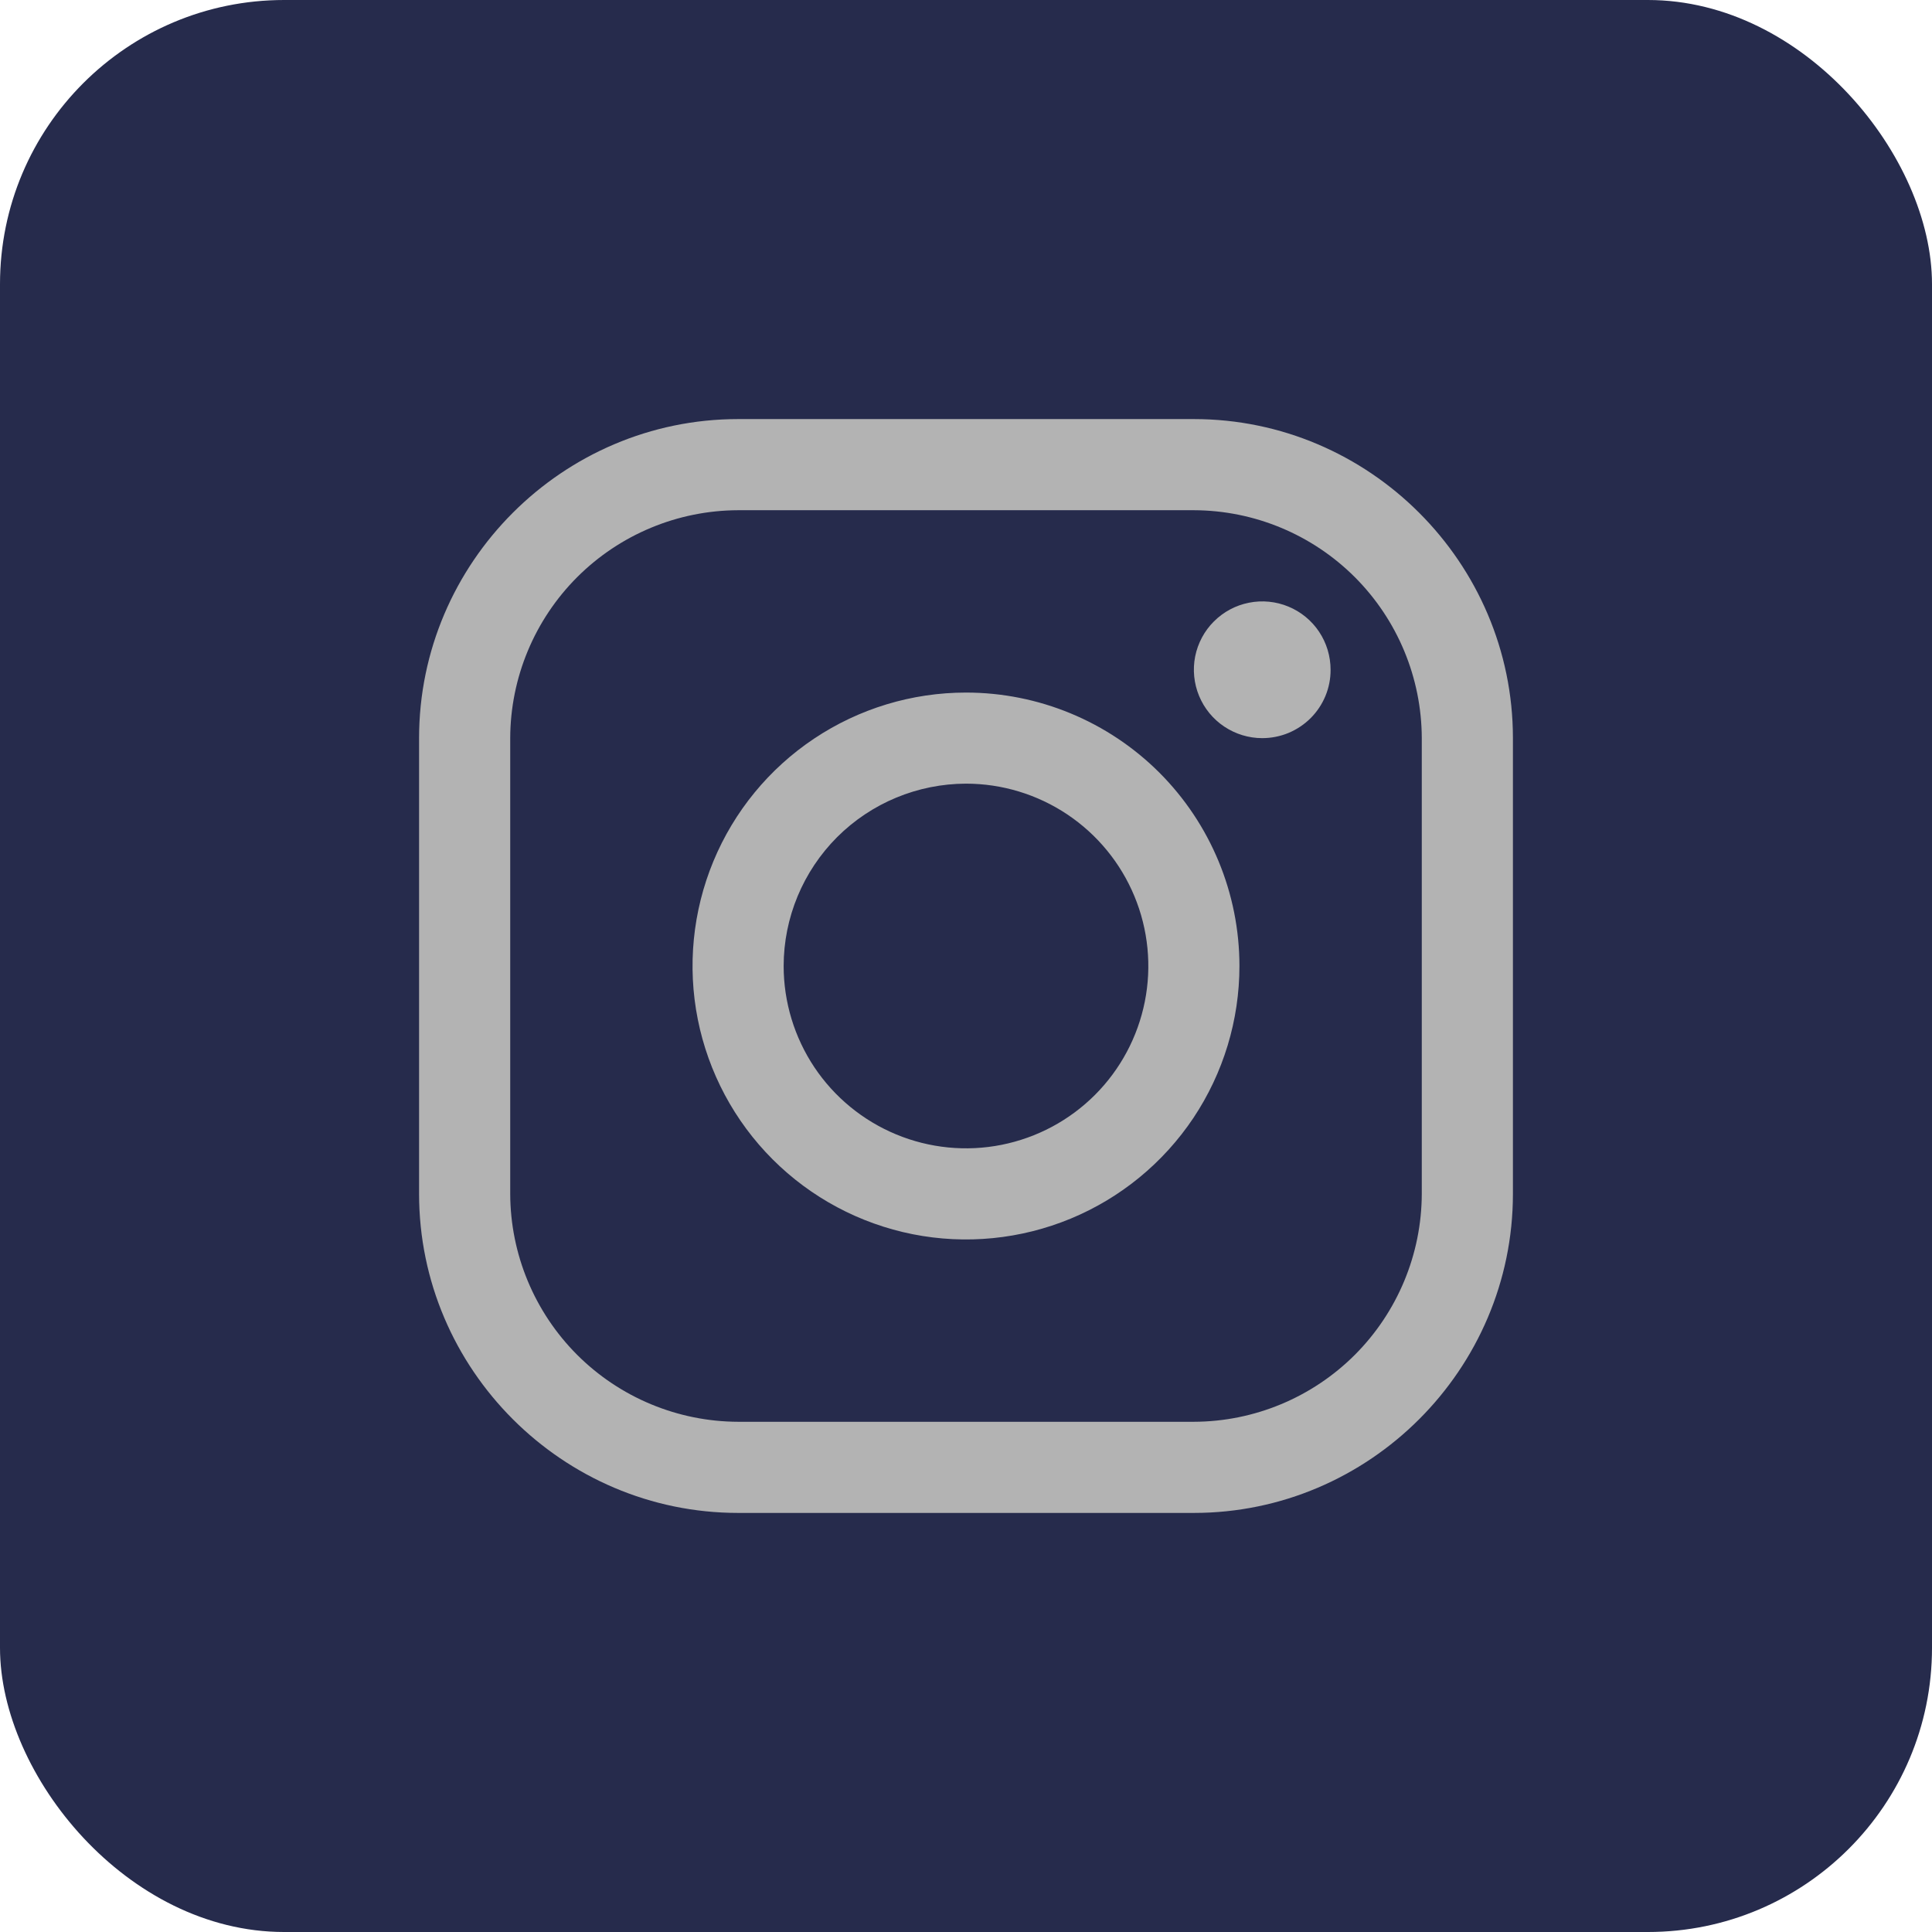
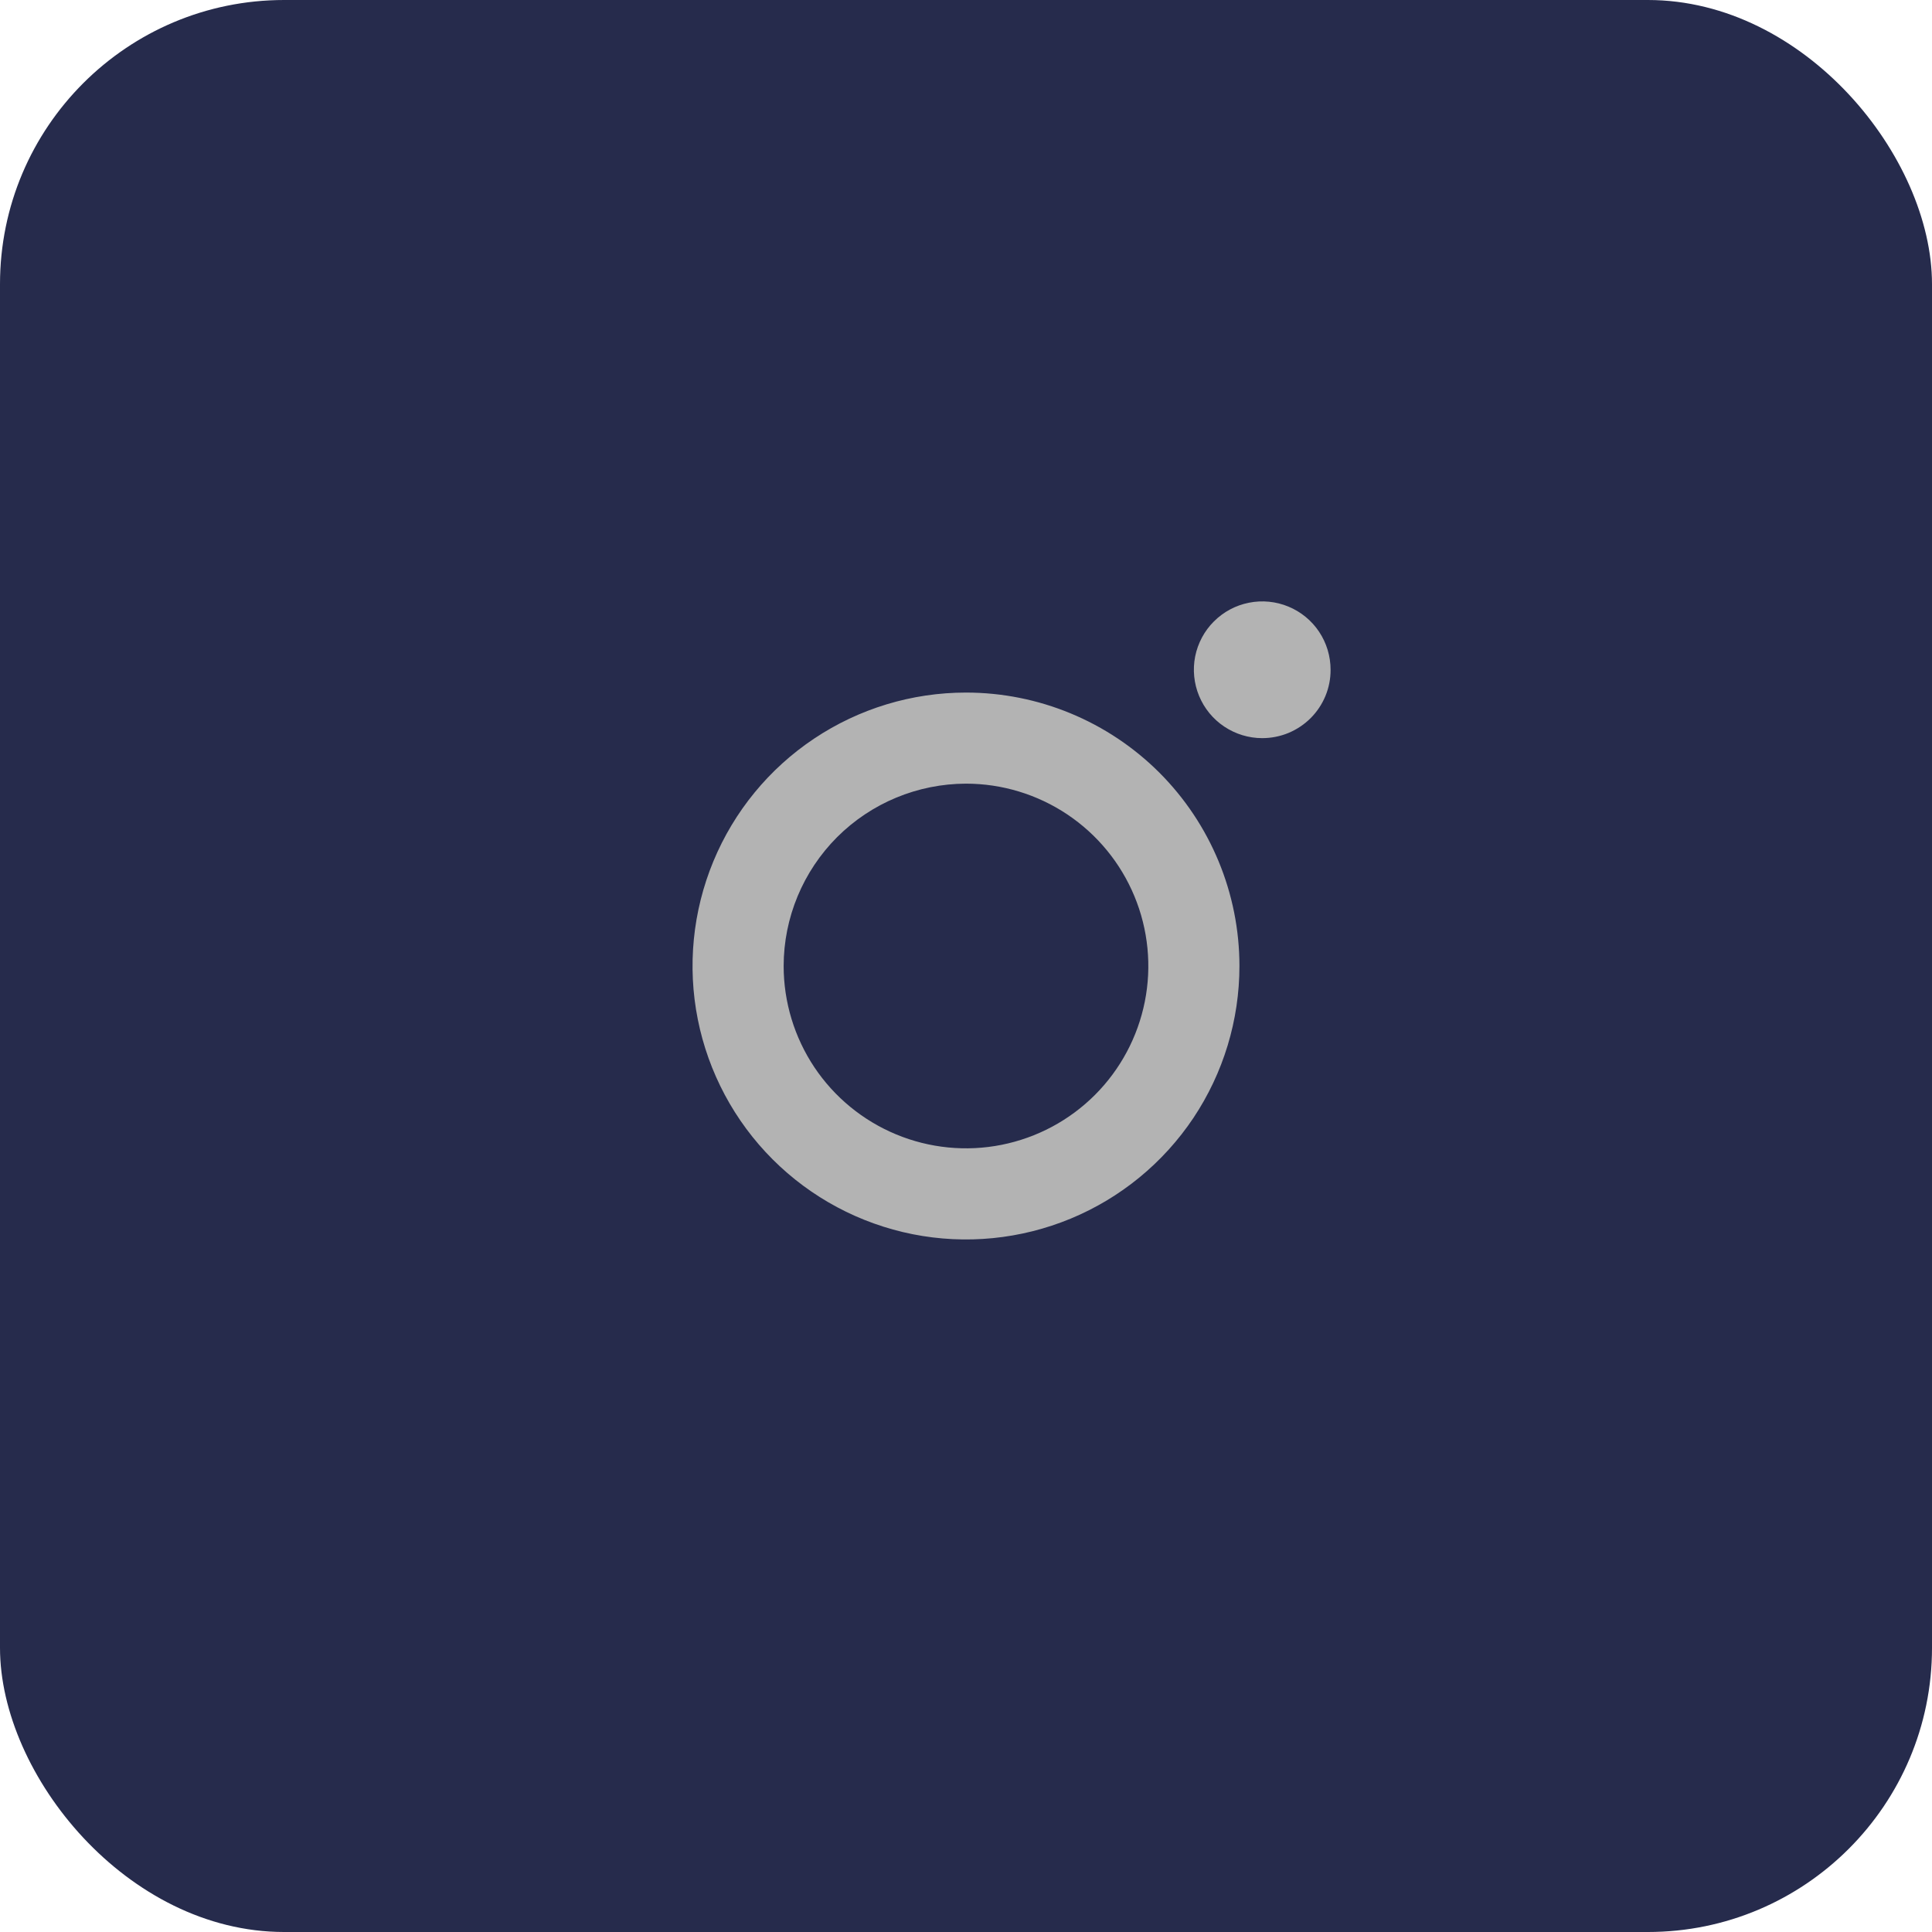
<svg xmlns="http://www.w3.org/2000/svg" width="34" height="34" viewBox="0 0 34 34" fill="none">
  <rect width="34" height="34" rx="5" fill="#262B4C" />
-   <path d="M21.01 8.979C22.073 8.982 23.091 9.406 23.843 10.157C24.594 10.909 25.018 11.927 25.021 12.99V21.01C25.018 22.073 24.594 23.091 23.843 23.843C23.091 24.594 22.073 25.018 21.01 25.021H12.99C11.927 25.018 10.909 24.594 10.157 23.843C9.406 23.091 8.982 22.073 8.979 21.01V12.99C8.982 11.927 9.406 10.909 10.157 10.157C10.909 9.406 11.927 8.982 12.99 8.979H21.01ZM21.01 7.375H12.99C9.902 7.375 7.375 9.902 7.375 12.99V21.01C7.375 24.098 9.902 26.625 12.99 26.625H21.01C24.098 26.625 26.625 24.098 26.625 21.01V12.99C26.625 9.902 24.098 7.375 21.01 7.375Z" fill="#B3B3B3" />
  <path d="M22.213 12.99C21.975 12.99 21.743 12.919 21.545 12.787C21.347 12.655 21.193 12.467 21.102 12.247C21.011 12.027 20.987 11.785 21.033 11.552C21.08 11.319 21.194 11.104 21.363 10.936C21.531 10.768 21.745 10.653 21.979 10.607C22.212 10.56 22.454 10.584 22.674 10.675C22.894 10.766 23.082 10.92 23.214 11.118C23.346 11.316 23.416 11.549 23.416 11.787C23.417 11.945 23.386 12.101 23.326 12.247C23.265 12.394 23.177 12.526 23.065 12.638C22.953 12.75 22.82 12.838 22.674 12.899C22.528 12.959 22.372 12.99 22.213 12.99ZM17 13.791C17.635 13.791 18.255 13.98 18.782 14.332C19.31 14.685 19.721 15.186 19.964 15.772C20.207 16.358 20.271 17.004 20.147 17.626C20.023 18.248 19.718 18.82 19.269 19.269C18.82 19.718 18.248 20.023 17.626 20.147C17.004 20.271 16.358 20.207 15.772 19.964C15.186 19.721 14.685 19.31 14.332 18.783C13.98 18.255 13.791 17.635 13.791 17C13.792 16.149 14.131 15.334 14.732 14.732C15.334 14.131 16.149 13.793 17 13.791ZM17 12.188C16.048 12.188 15.118 12.47 14.326 12.999C13.535 13.527 12.918 14.279 12.554 15.158C12.19 16.038 12.094 17.005 12.28 17.939C12.466 18.872 12.924 19.73 13.597 20.403C14.27 21.076 15.128 21.534 16.061 21.72C16.995 21.906 17.962 21.81 18.842 21.446C19.721 21.082 20.473 20.465 21.002 19.674C21.53 18.882 21.812 17.952 21.812 17C21.812 15.724 21.305 14.5 20.403 13.597C19.5 12.695 18.276 12.188 17 12.188Z" fill="#B3B3B3" />
</svg>